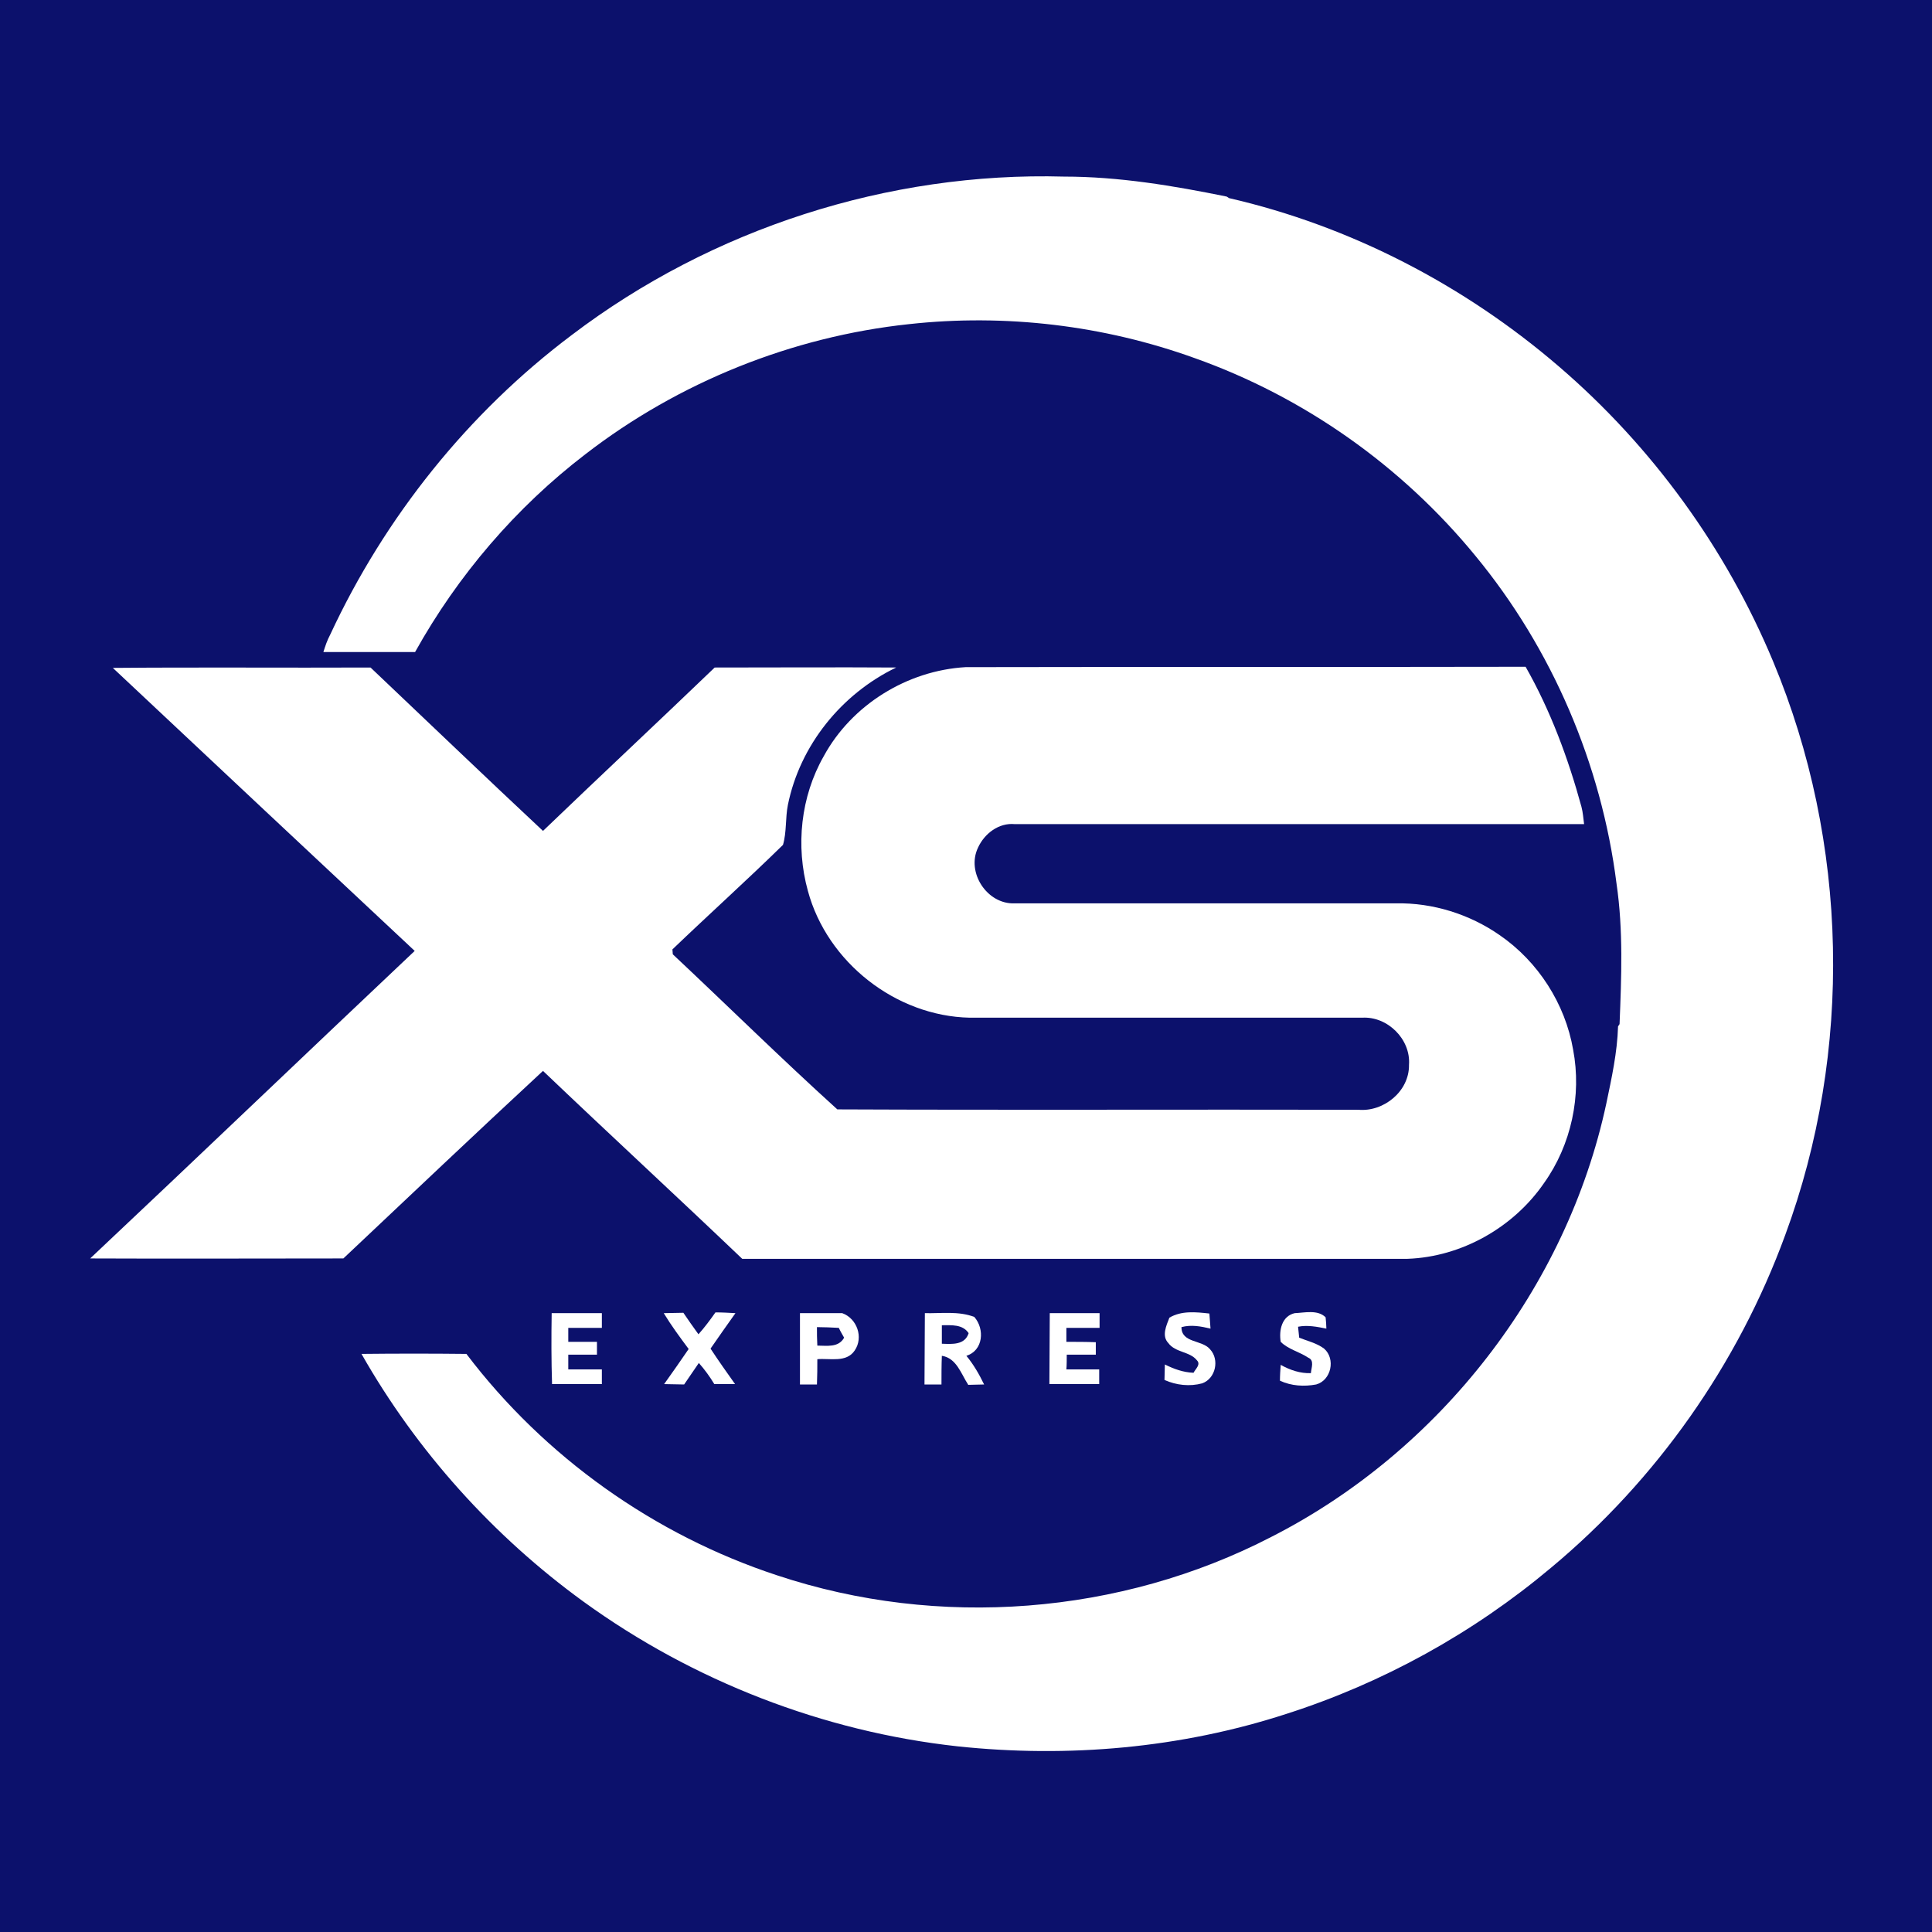
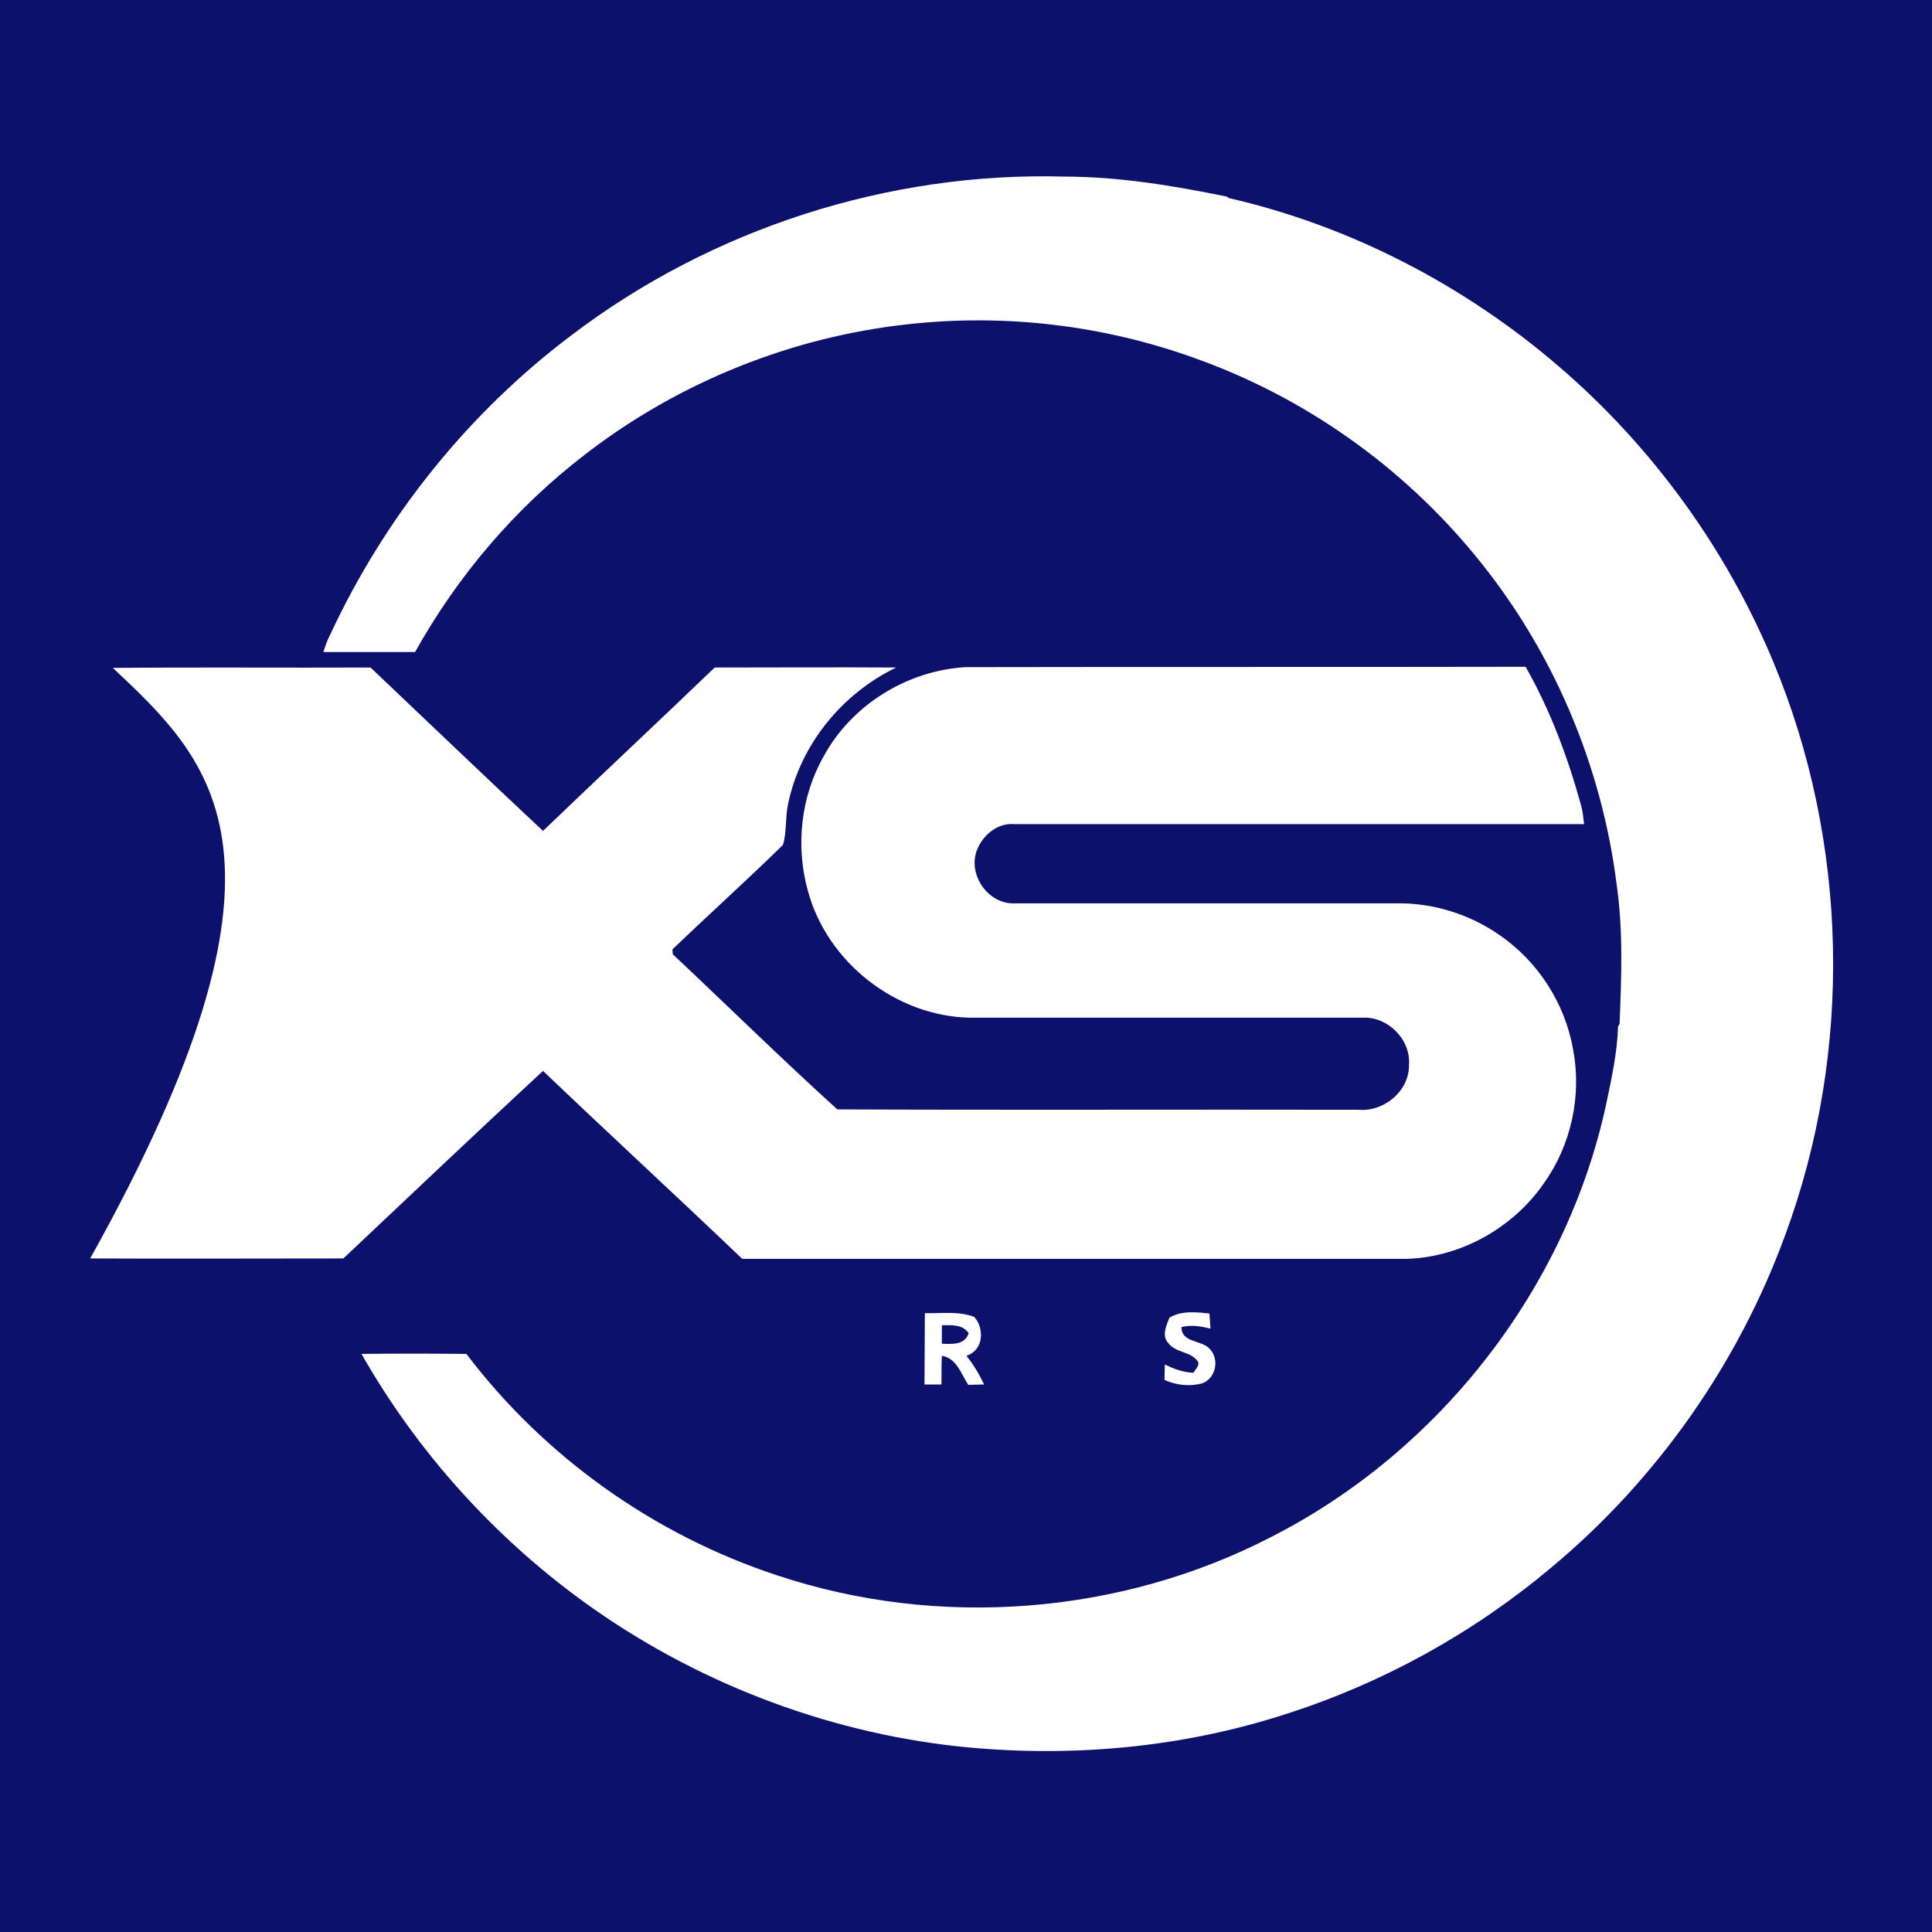
<svg xmlns="http://www.w3.org/2000/svg" version="1.1" id="Layer_1" x="0px" y="0px" viewBox="0 0 512 512" style="enable-background:new 0 0 512 512;" xml:space="preserve">
  <style type="text/css">
	.Drop_x0020_Shadow{fill:none;}
	.Round_x0020_Corners_x0020_2_x0020_pt{fill:#FFFFFF;stroke:#201600;stroke-miterlimit:10;}
	.Live_x0020_Reflect_x0020_X{fill:none;}
	.Bevel_x0020_Soft{fill:url(#SVGID_1_);}
	.Dusk{fill:#FFFFFF;}
	.Foliage_GS{fill:#FBDB44;}
	.Pompadour_GS{fill-rule:evenodd;clip-rule:evenodd;fill:#73ACE1;}
	.st0{fill:#0C116C;}
	.st1{fill:#FFFFFF;}
</style>
  <linearGradient id="SVGID_1_" gradientUnits="userSpaceOnUse" x1="0" y1="0" x2="0.707" y2="0.707">
    <stop offset="0" style="stop-color:#DCDDE3" />
    <stop offset="0.178" style="stop-color:#D8D9DF" />
    <stop offset="0.361" style="stop-color:#CCCDD3" />
    <stop offset="0.546" style="stop-color:#B7B9BE" />
    <stop offset="0.732" style="stop-color:#9A9DA1" />
    <stop offset="0.918" style="stop-color:#76797D" />
    <stop offset="1" style="stop-color:#63676A" />
  </linearGradient>
  <rect class="st0" width="512" height="512" />
  <g id="_x23_ffffffff">
    <path class="st1" d="M151.5,88.8c37.1-28.2,83.9-43.3,130.5-42c14.5,0,28.9,2.4,43.1,5.3l0.6,0.4c32.2,7.4,62.4,23.1,87.4,44.6   c24.7,21.2,44.3,48.2,56.8,78.2c20,47.9,21.2,103.3,3.2,152c-12.5,34.2-34.1,64.9-62.1,88.2c-20.6,17.3-44.5,30.5-70.1,38.7   c-28,9.1-57.9,11.7-87.1,8.6c-35.6-3.9-70.1-17.3-99.1-38.3c-24-17.4-44.3-40-58.9-65.7c9.3-0.1,18.5-0.1,27.8,0   c20.7,27.3,49.8,48,82.4,58.7c42.7,14.2,90.9,10.5,130.9-10.2c44.6-22.7,78.3-65.9,88.8-114.9c1.4-6.7,2.9-13.5,3.1-20.4l0.4-0.6   c0.5-12.4,1-24.9-0.8-37.2c-4-31.7-17.1-62.3-37.4-86.9c-19.5-23.8-45.4-42.1-74.4-52.4c-24.1-8.7-50.2-11.8-75.7-9   c-31,3.3-61.1,15.4-85.8,34.5c-18.4,14.1-33.8,32.1-45.1,52.4c-8.1,0-16.2,0-24.3,0c0.5-1.6,1-3.1,1.8-4.6   C102,137,124.1,109.4,151.5,88.8z" />
-     <path class="st1" d="M29.9,177c22.8-0.2,45.5,0,68.3-0.1c15.2,14.4,30.4,29,45.7,43.3c15.1-14.5,30.4-28.8,45.5-43.3   c16.1,0,32.1-0.1,48.1,0c-14.5,7-25.5,20.6-28.7,36.4c-0.7,3.5-0.3,7.2-1.3,10.6c-9.6,9.4-19.6,18.4-29.3,27.7c0,0.3,0.1,1,0.1,1.3   c14.6,13.7,28.8,27.7,43.6,41.1c46,0.2,92,0,138.1,0.1c6.7,0.6,13.5-4.9,13.4-11.9c0.5-6.8-5.7-12.9-12.4-12.5   c-34.7,0-69.3,0-104,0c-19.6-0.4-37.8-14.7-42.9-33.6c-3.3-11.9-1.9-25,4.2-35.7c7.4-13.6,22.1-22.7,37.6-23.6   c49.5-0.1,98.9,0,148.4-0.1c6.6,11.6,11.3,24.3,14.8,37.1c0.4,1.5,0.5,3.1,0.7,4.6c-50.3,0-100.6,0-150.9,0c-4.2-0.4-8,2.5-9.7,6.2   c-3.2,6.6,2.4,15.1,9.7,14.8c33.7,0,67.4,0,101.1,0c9.7-0.2,19.5,2.9,27.4,8.4c10.2,7,17.4,18.2,19.5,30.4   c2.3,12.1-0.5,25.2-7.7,35.3c-8.1,11.8-21.9,19.6-36.2,20.1c-58.8,0-117.6,0-176.3,0c-17.5-16.7-35.3-33.1-52.8-49.8   c-17.7,16.4-35.3,33.1-52.9,49.7c-22.4,0-44.7,0.1-67.1,0c28.8-27.1,57.3-54.4,86-81.5C83.3,227.1,56.6,202.1,29.9,177z" />
-     <path class="st1" d="M175.9,348c1.7,0,3.4-0.1,5.2-0.1c1.3,1.9,2.6,3.8,4,5.7c1.6-1.8,3.1-3.8,4.5-5.8c1.8,0,3.5,0.1,5.3,0.2   c-2.2,3.1-4.4,6.2-6.6,9.4c2.1,3.2,4.3,6.3,6.5,9.4c-1.8,0-3.7,0-5.5,0c-1.2-2-2.6-3.9-4.1-5.6c-1.3,1.9-2.6,3.8-3.9,5.7   c-1.8,0-3.5-0.1-5.3-0.1c2.2-3.1,4.4-6.2,6.5-9.3C180.2,354.4,177.9,351.3,175.9,348z" />
+     <path class="st1" d="M29.9,177c22.8-0.2,45.5,0,68.3-0.1c15.2,14.4,30.4,29,45.7,43.3c15.1-14.5,30.4-28.8,45.5-43.3   c16.1,0,32.1-0.1,48.1,0c-14.5,7-25.5,20.6-28.7,36.4c-0.7,3.5-0.3,7.2-1.3,10.6c-9.6,9.4-19.6,18.4-29.3,27.7c0,0.3,0.1,1,0.1,1.3   c14.6,13.7,28.8,27.7,43.6,41.1c46,0.2,92,0,138.1,0.1c6.7,0.6,13.5-4.9,13.4-11.9c0.5-6.8-5.7-12.9-12.4-12.5   c-34.7,0-69.3,0-104,0c-19.6-0.4-37.8-14.7-42.9-33.6c-3.3-11.9-1.9-25,4.2-35.7c7.4-13.6,22.1-22.7,37.6-23.6   c49.5-0.1,98.9,0,148.4-0.1c6.6,11.6,11.3,24.3,14.8,37.1c0.4,1.5,0.5,3.1,0.7,4.6c-50.3,0-100.6,0-150.9,0c-4.2-0.4-8,2.5-9.7,6.2   c-3.2,6.6,2.4,15.1,9.7,14.8c33.7,0,67.4,0,101.1,0c9.7-0.2,19.5,2.9,27.4,8.4c10.2,7,17.4,18.2,19.5,30.4   c2.3,12.1-0.5,25.2-7.7,35.3c-8.1,11.8-21.9,19.6-36.2,20.1c-58.8,0-117.6,0-176.3,0c-17.5-16.7-35.3-33.1-52.8-49.8   c-17.7,16.4-35.3,33.1-52.9,49.7c-22.4,0-44.7,0.1-67.1,0C83.3,227.1,56.6,202.1,29.9,177z" />
    <path class="st1" d="M309.9,349.2c3.2-1.9,7-1.5,10.6-1.1c0.1,1.3,0.2,2.7,0.3,4c-2.5-0.6-5.1-1.1-7.7-0.4c0,4.3,5.5,3.3,7.6,5.9   c2.5,2.7,1.5,7.7-2.1,9c-3.3,0.9-6.9,0.5-10-0.9c0-1,0.1-3.1,0.1-4.1c2.4,1.2,4.9,2.1,7.6,2.2c0.5-1,2-2.2,0.9-3.3   c-1.9-2.4-5.7-2-7.6-4.6C307.8,354,309.1,351.3,309.9,349.2z" />
-     <path class="st1" d="M339.4,355.6c-0.5-3.1,0.3-6.8,3.7-7.6c2.6-0.1,6.1-1,8.2,1.1c0.1,0.8,0.2,2.3,0.2,3c-2.5-0.5-5-1-7.5-0.5   c0.1,1,0.2,1.9,0.3,2.9c2.2,0.9,4.6,1.4,6.6,2.9c3.1,2.7,1.9,8.4-2.1,9.5c-3.2,0.6-6.6,0.4-9.6-1c0-1.4,0.1-2.8,0.2-4.2   c2.5,1.4,5.2,2.3,8,2.2c0.1-1.4,1-3.4-0.7-4.1C344.3,358.2,341.4,357.6,339.4,355.6z" />
-     <path class="st1" d="M146.2,348c4.4,0,8.8,0,13.3,0c0,1.3,0,2.6,0,3.9c-3,0-5.9,0-8.9,0c0,0.9,0,2.8,0,3.7c2.6,0,5.1,0,7.6,0   c0,1.1,0,2.3,0,3.4c-2.5,0-5.1,0-7.6,0c0,1,0,3,0,3.9c2.9,0,5.9,0,8.9,0c0,1.3,0,2.6,0,3.9c-4.4,0-8.8,0-13.2,0   C146.1,360.6,146.1,354.3,146.2,348z" />
-     <path class="st1" d="M212,348c3.7,0,7.4,0,11.2,0c3.9,1.4,5.7,6.4,3.3,9.9c-2.2,3.3-6.6,2-9.9,2.3c0,2.2,0,4.4-0.1,6.7   c-1.5,0-3,0-4.5,0C212,360.5,212,354.3,212,348 M216.5,351.7c0,1.6,0,3.2,0.1,4.9c2.5,0,5.6,0.6,7.1-2.1c-0.5-0.9-1-1.7-1.4-2.6   C220.3,351.8,218.4,351.7,216.5,351.7z" />
    <path class="st1" d="M245.1,348c4.4,0.1,8.9-0.6,13.1,1c2.8,3.2,2.4,8.9-2.1,10.3c1.9,2.3,3.4,4.9,4.7,7.6c-1.1,0-3.1,0.1-4.2,0.1   c-1.9-2.9-3.1-7.1-7-7.7c-0.1,2.5-0.1,5.1-0.1,7.6c-1.5,0-3,0-4.5,0C245,360.6,245.1,354.3,245.1,348 M249.6,356.1   c2.7,0.1,6.1,0.4,7.1-2.8c-1.6-2.4-4.6-2.1-7.1-2.1C249.6,352.8,249.6,354.4,249.6,356.1z" />
-     <path class="st1" d="M278.2,348c4.4,0,8.8,0,13.2,0c0,1,0,3,0,3.9c-2.9,0-5.8,0-8.8,0c0,0.9,0,2.8,0,3.7c2.6,0,5.2,0,7.8,0.1   c0,1.1,0,2.2,0,3.3c-2.6,0-5.2,0-7.7,0c0,1,0,2.9-0.1,3.9c2.9,0,5.8,0,8.7,0c0,1.3,0,2.6,0,3.9c-4.4,0-8.8,0-13.2,0   C278.1,360.6,278.2,354.3,278.2,348z" />
  </g>
</svg>